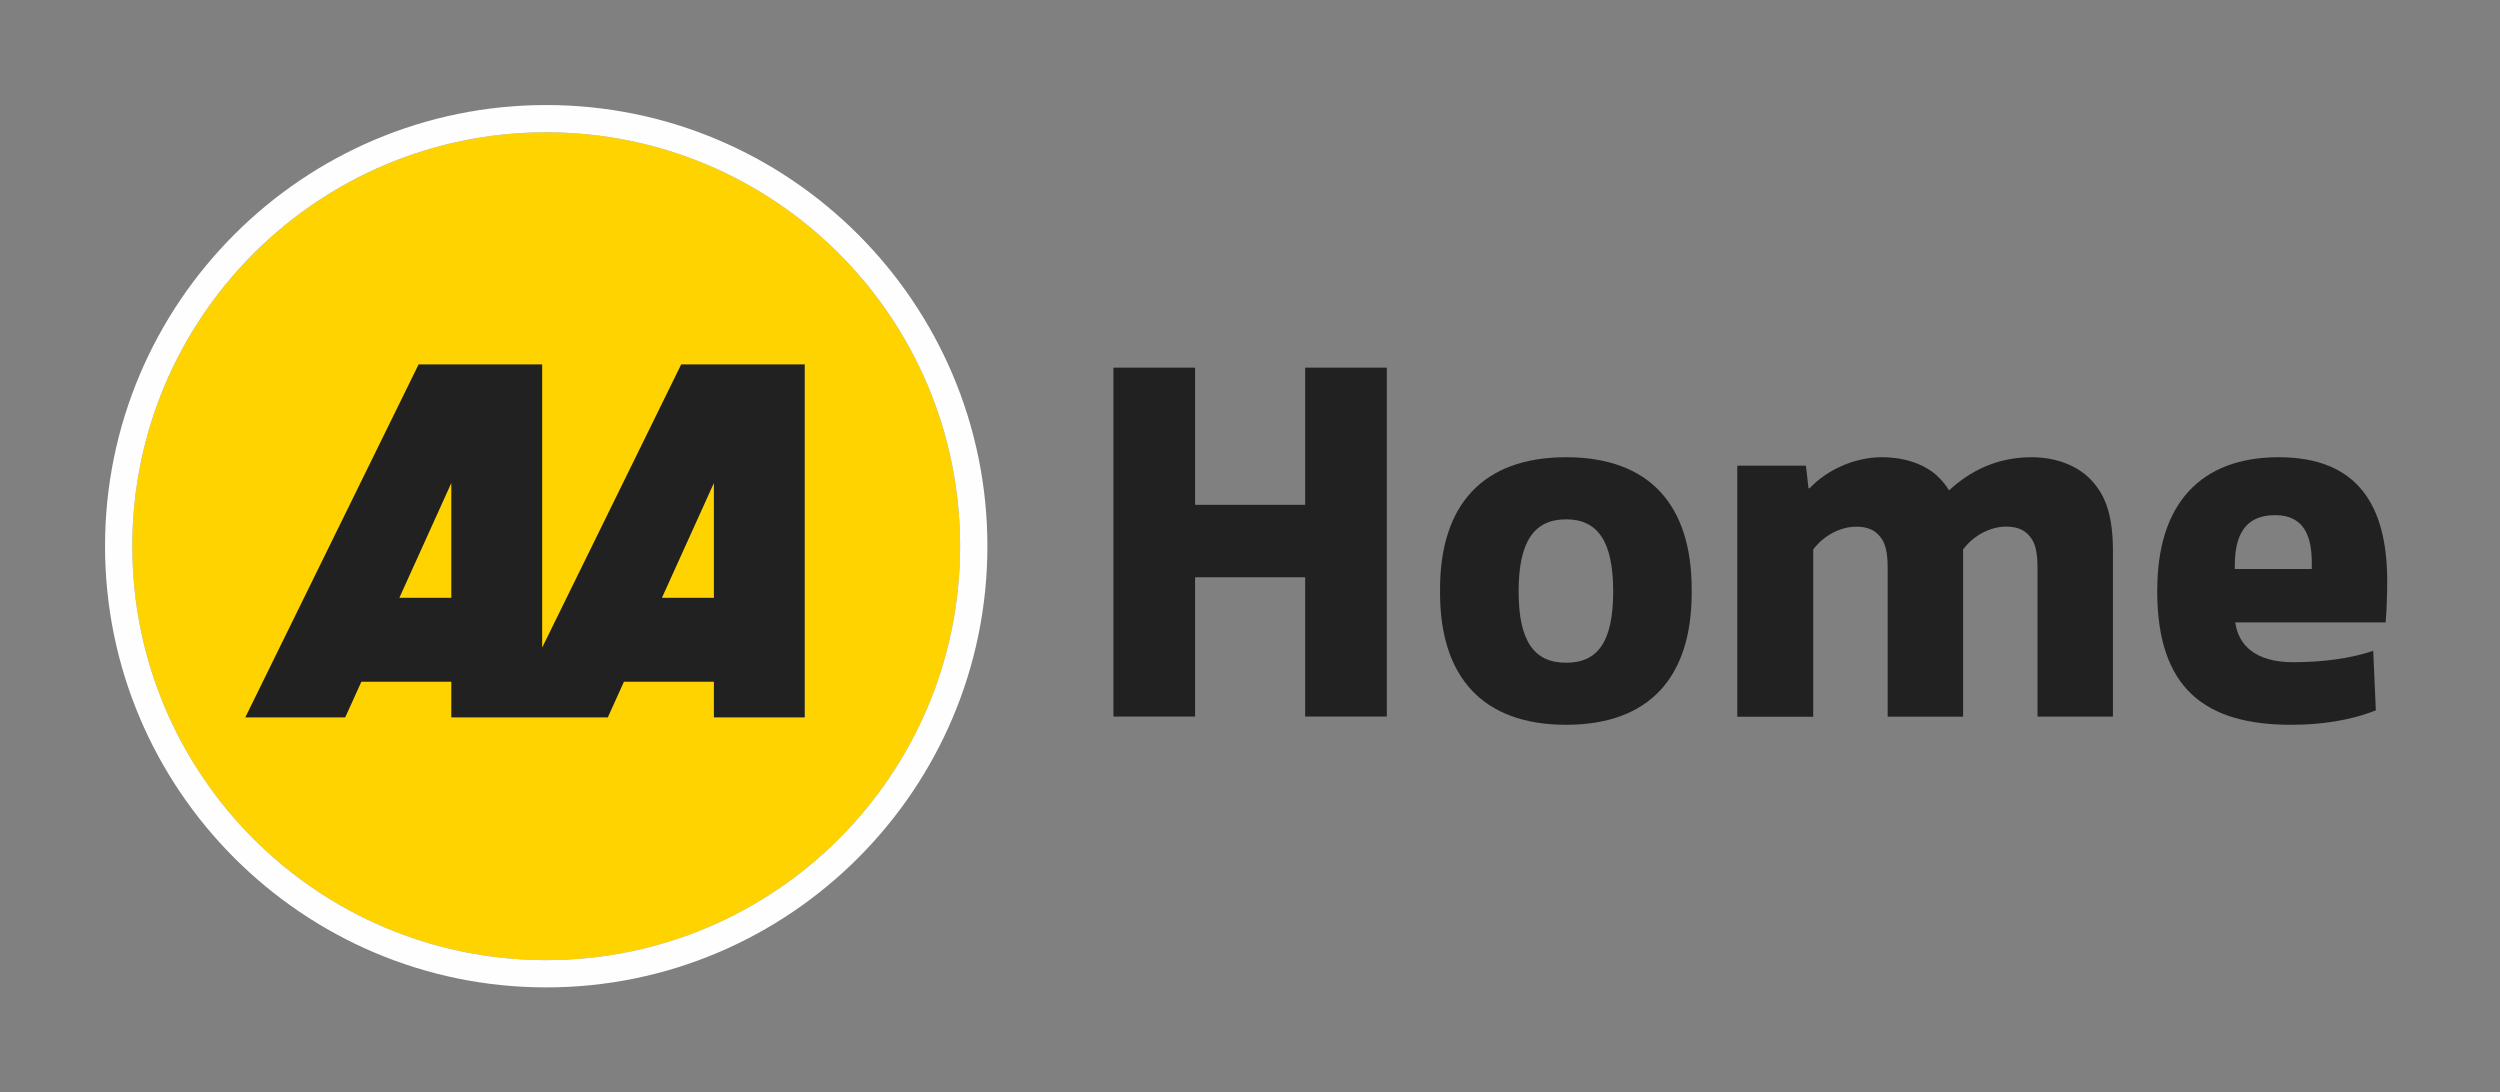
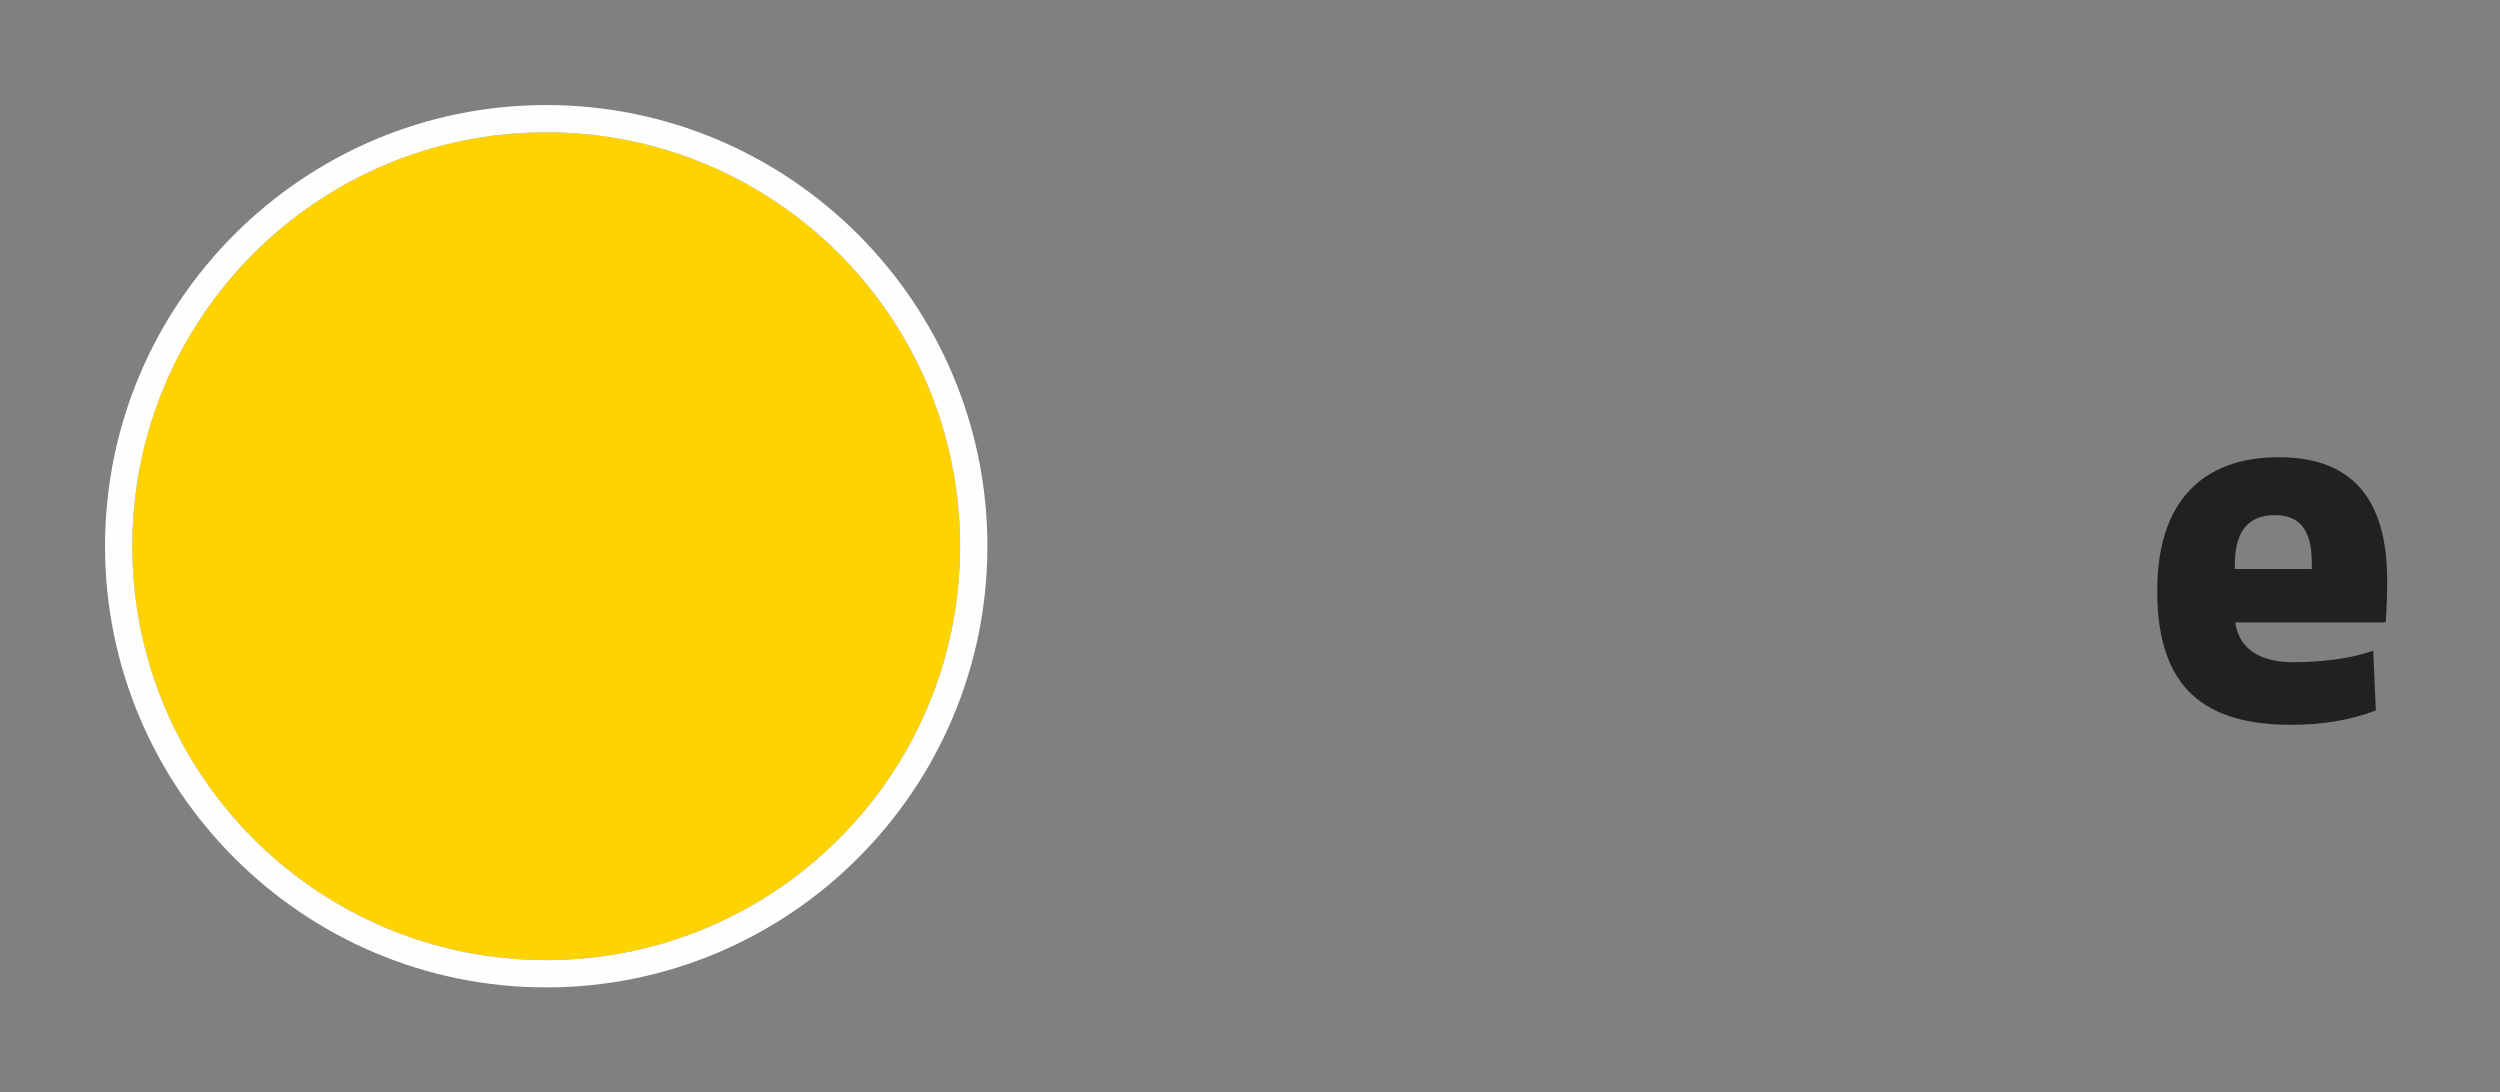
<svg xmlns="http://www.w3.org/2000/svg" width="119" height="52" viewBox="0 0 119 52" fill="none">
  <rect x="0" y="0" width="119" height="52" fill="#808080" stroke="none" />
  <path fill-rule="evenodd" clip-rule="evenodd" d="M45.702 26C45.702 36.882 36.881 45.702 26 45.702C15.118 45.702 6.297 36.882 6.297 26C6.297 15.118 15.118 6.297 26 6.297C36.881 6.297 45.702 15.118 45.702 26" fill="#FFD300" />
  <path fill-rule="evenodd" clip-rule="evenodd" d="M26 5C14.421 5 5 14.421 5 26C5 37.579 14.421 47 26 47C37.58 47 47 37.579 47 26C47 14.421 37.58 5 26 5M26 6.297C36.881 6.297 45.702 15.118 45.702 26C45.702 36.881 36.881 45.702 26 45.702C15.118 45.702 6.297 36.881 6.297 26C6.297 15.118 15.118 6.297 26 6.297" fill="#FEFEFE" />
-   <path fill-rule="evenodd" clip-rule="evenodd" d="M31.509 28.454L33.981 22.994V28.454H31.509ZM19.01 28.454L21.482 22.994V28.454H19.01ZM32.425 17.345L25.807 30.825V17.345H19.926L11.675 34.149H16.432L17.201 32.45H21.482V34.149H28.931L29.7 32.45H33.981V34.149H38.306V17.345H32.425Z" fill="#212121" />
-   <path d="M56.886 17.5V24.029H62.126V17.5H66.012V34.107H62.126V27.479H56.886V34.107H53V17.5H56.886Z" fill="#212121" />
-   <path d="M68.546 28.046C68.546 24.054 70.564 21.764 74.546 21.764C78.529 21.764 80.524 24.057 80.524 28.046V28.218C80.524 32.211 78.532 34.5 74.546 34.5C70.561 34.5 68.546 32.207 68.546 28.218V28.046ZM72.286 28.146C72.286 30.56 73.049 31.546 74.549 31.546C76.05 31.546 76.788 30.56 76.788 28.146C76.788 25.732 76.025 24.721 74.549 24.721C73.073 24.721 72.286 25.707 72.286 28.146Z" fill="#212121" />
-   <path d="M85.961 22.157L86.085 23.243H86.135C86.923 22.404 88.224 21.764 89.579 21.764C90.759 21.764 91.743 22.157 92.309 22.75C92.506 22.946 92.655 23.143 92.776 23.342C93.785 22.407 95.065 21.764 96.712 21.764C97.892 21.764 98.901 22.182 99.517 22.825C100.28 23.614 100.576 24.649 100.576 26.25V34.11H96.986V27.039C96.986 26.299 96.886 25.857 96.641 25.56C96.394 25.239 96.049 25.067 95.485 25.067C94.772 25.067 93.96 25.46 93.443 26.153V34.113H89.853V27.042C89.853 26.303 89.753 25.86 89.507 25.563C89.261 25.242 88.916 25.07 88.352 25.07C87.639 25.07 86.826 25.463 86.309 26.156V34.116H82.695V22.166H85.967L85.961 22.157Z" fill="#212121" />
  <path d="M102.687 28.071C102.687 24.007 104.73 21.764 108.466 21.764C112.202 21.764 113.631 24.032 113.631 27.653C113.631 28.293 113.607 29.007 113.557 29.625H106.399C106.545 30.71 107.358 31.521 109.154 31.521C110.53 31.521 111.885 31.349 112.965 30.978L113.09 33.811C111.86 34.303 110.459 34.5 109.054 34.5C104.997 34.5 102.684 32.8 102.684 28.143V28.068L102.687 28.071ZM106.377 27.085H110.041V26.814C110.041 25.632 109.746 24.521 108.295 24.521C106.844 24.521 106.377 25.507 106.377 26.911V27.082V27.085Z" fill="#212121" />
</svg>